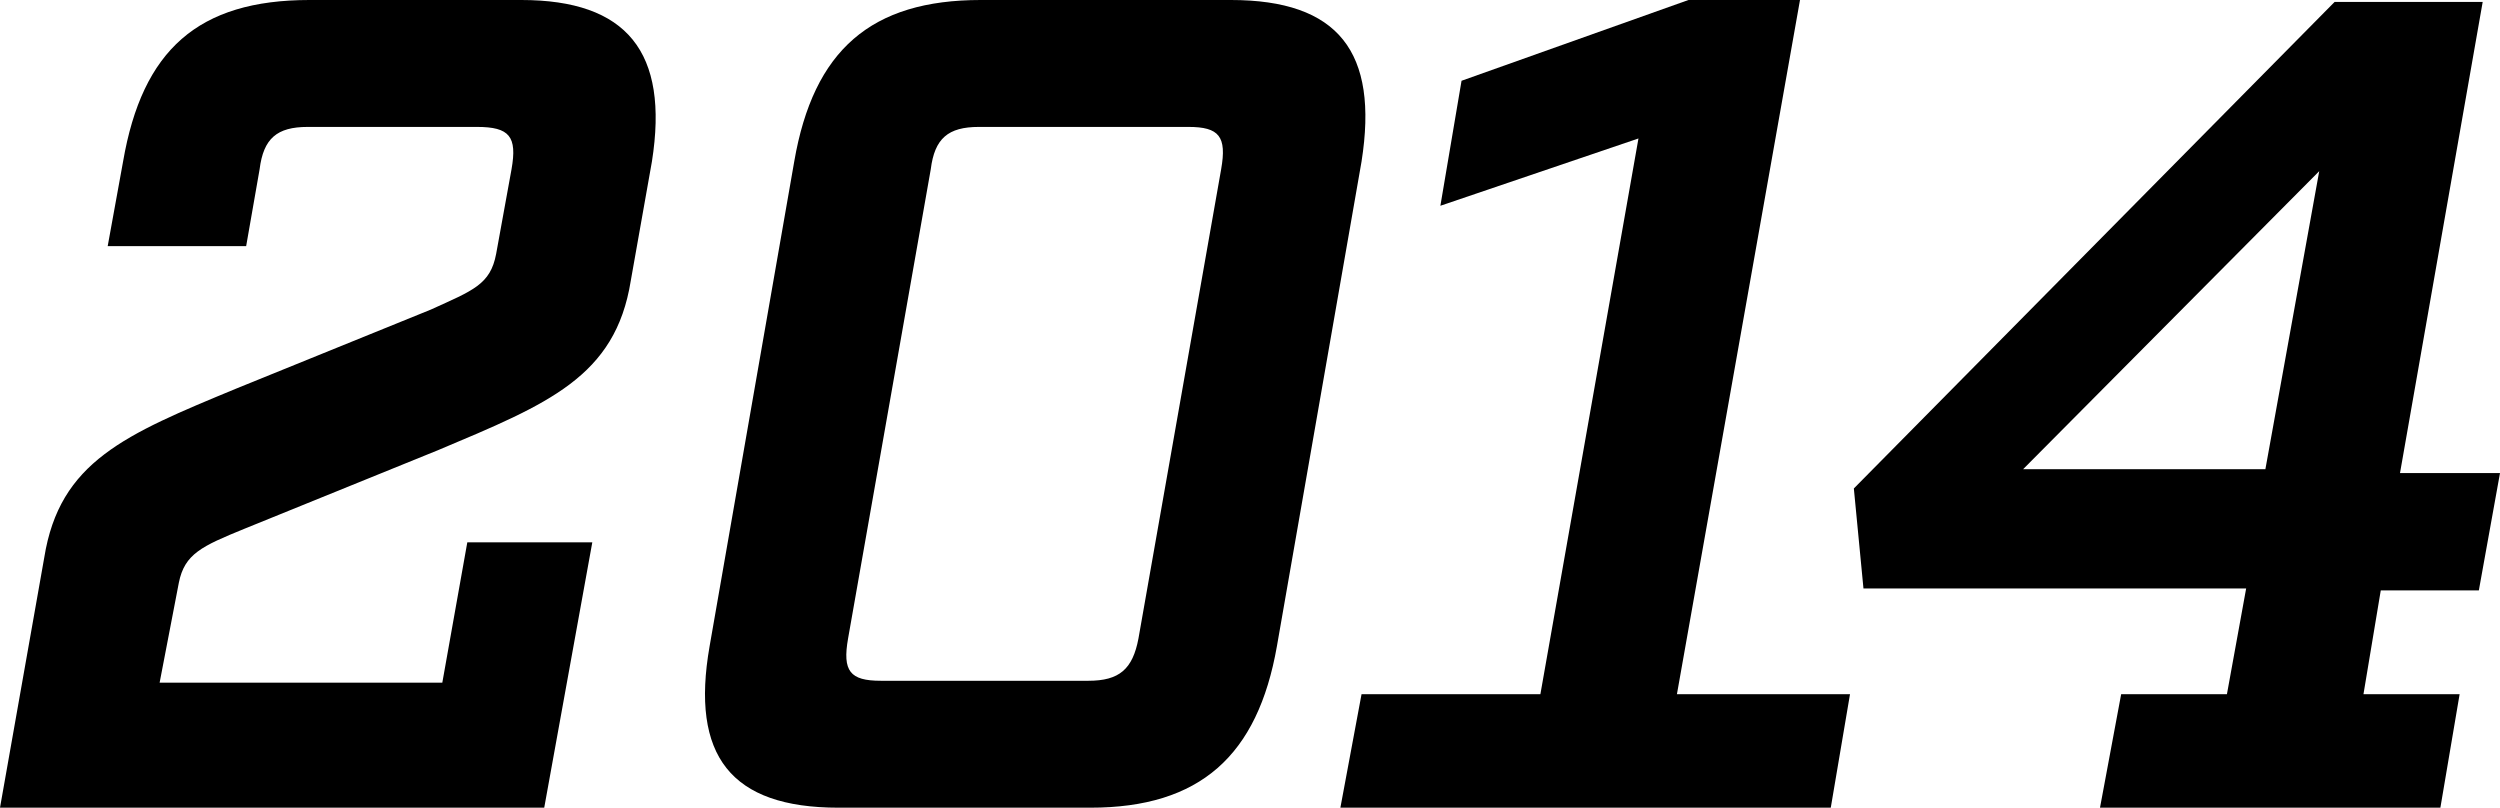
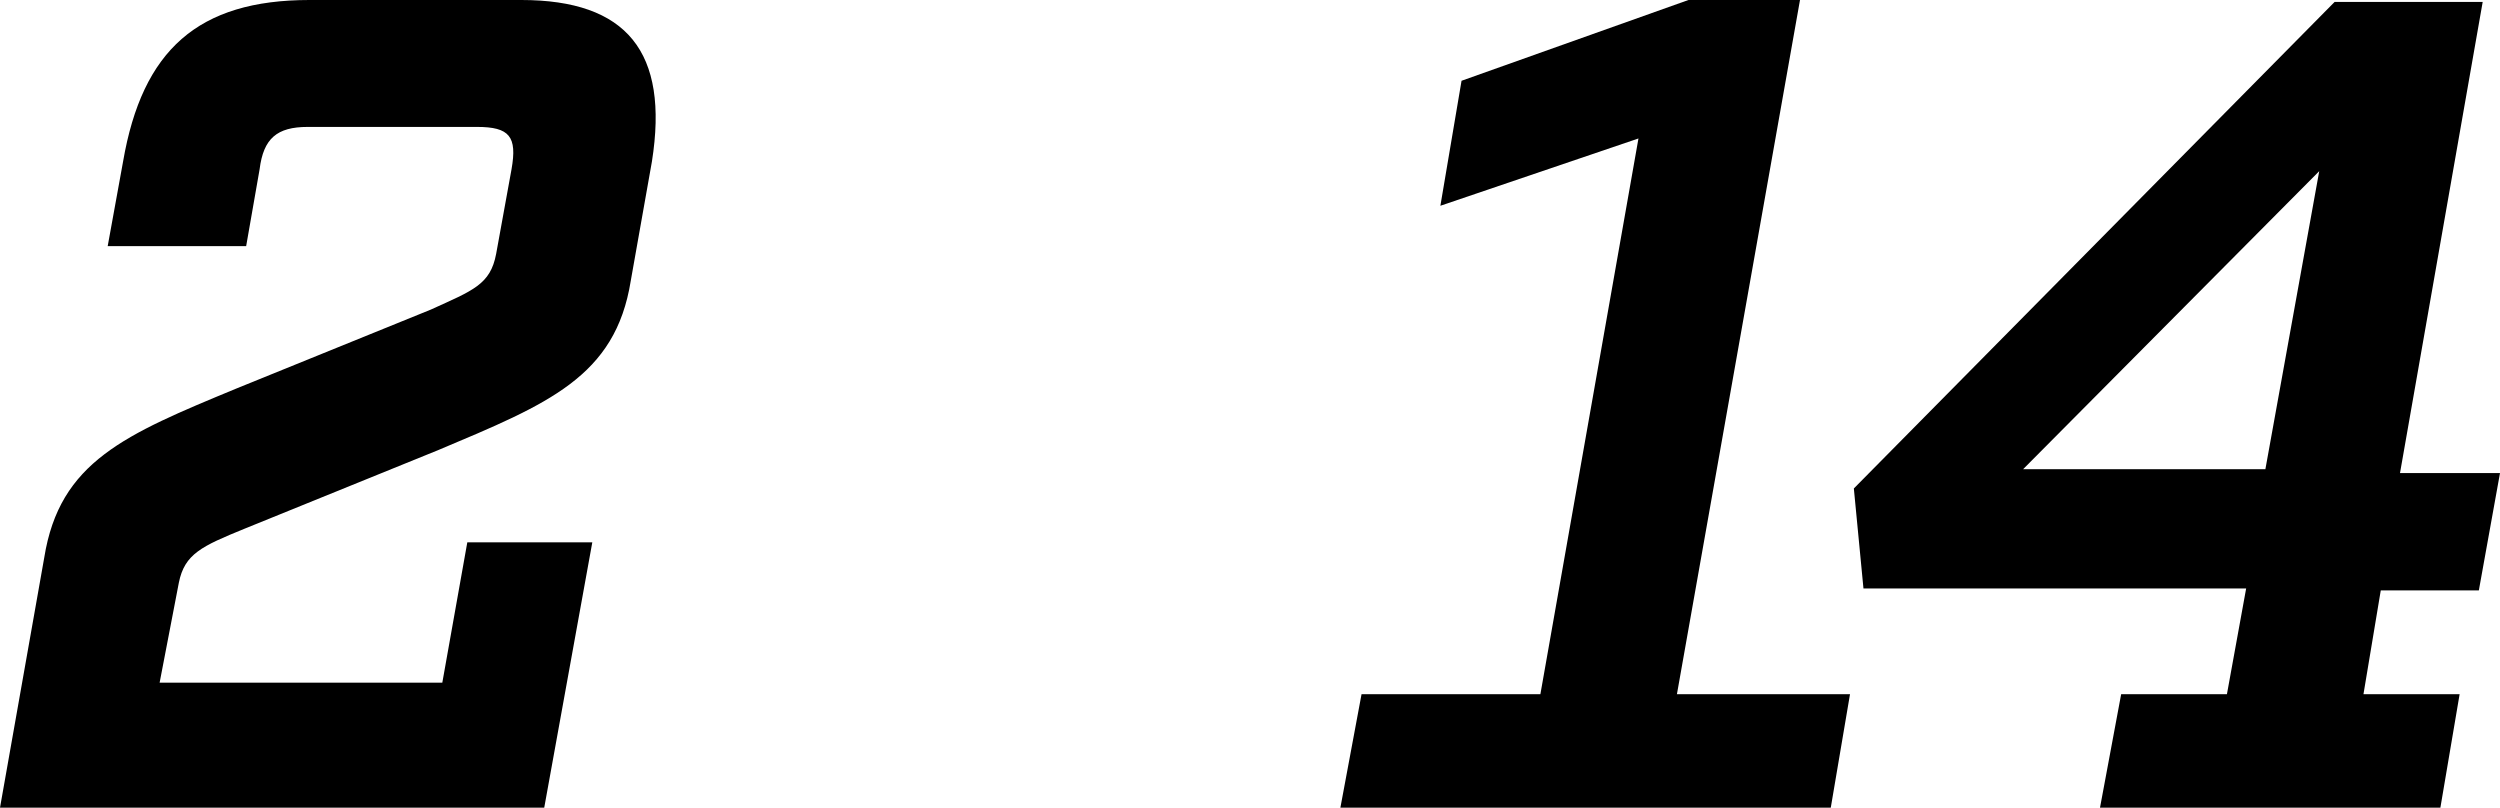
<svg xmlns="http://www.w3.org/2000/svg" version="1.1" id="レイヤー_1" x="0px" y="0px" width="130px" height="42px" viewBox="0 0 130 42" style="enable-background:new 0 0 130 42;" xml:space="preserve">
  <g>
    <path d="M0,42l2.3-13c0.8-5,4.2-6.4,10-8.8l10.1-4.1c2.2-1,3.1-1.3,3.4-2.9l0.8-4.4c0.3-1.7-0.1-2.2-1.8-2.2H16   c-1.6,0-2.3,0.6-2.5,2.2l-0.7,4H5.6l0.8-4.4c1-5.8,3.9-8.4,9.7-8.4h11c5.5,0,7.7,2.7,6.8,8.4l-1.1,6.2c-0.8,5-4.3,6.4-10,8.8   l-10.1,4.1c-2.2,0.9-3.1,1.3-3.4,2.8l-1,5.2H23l1.3-7.3h6.5L28.3,42H0z" />
-     <path d="M43.6,42c-5.6,0-7.7-2.7-6.7-8.4l4.4-25.2c1-5.8,4-8.4,9.7-8.4h13c5.6,0,7.7,2.7,6.8,8.4l-4.4,25.2c-1,5.7-4,8.4-9.7,8.4   H43.6z M44.1,33.2c-0.3,1.7,0.1,2.2,1.7,2.2h10.8c1.6,0,2.3-0.6,2.6-2.2l4.3-24.4c0.3-1.7-0.1-2.2-1.7-2.2H50.9   c-1.6,0-2.3,0.6-2.5,2.2L44.1,33.2z" />
    <path d="M95.2,42H69.7l1.1-5.9h9.3l5.1-28.9l-10.3,3.5L76,4.2L87.8,0h5.8l-6.4,36.1h9L95.2,42z" />
    <path d="M122.9,36.1h5l-1,5.9h-17.7l1.1-5.9h5.5l1-5.5H96.9l-0.5-5.2l25-25.3h7.7l-4.3,24.5h5.2l-1.1,6.1h-5.1L122.9,36.1z    M120.6,8.9l-15.4,15.5h12.6L120.6,8.9z" />
  </g>
</svg>